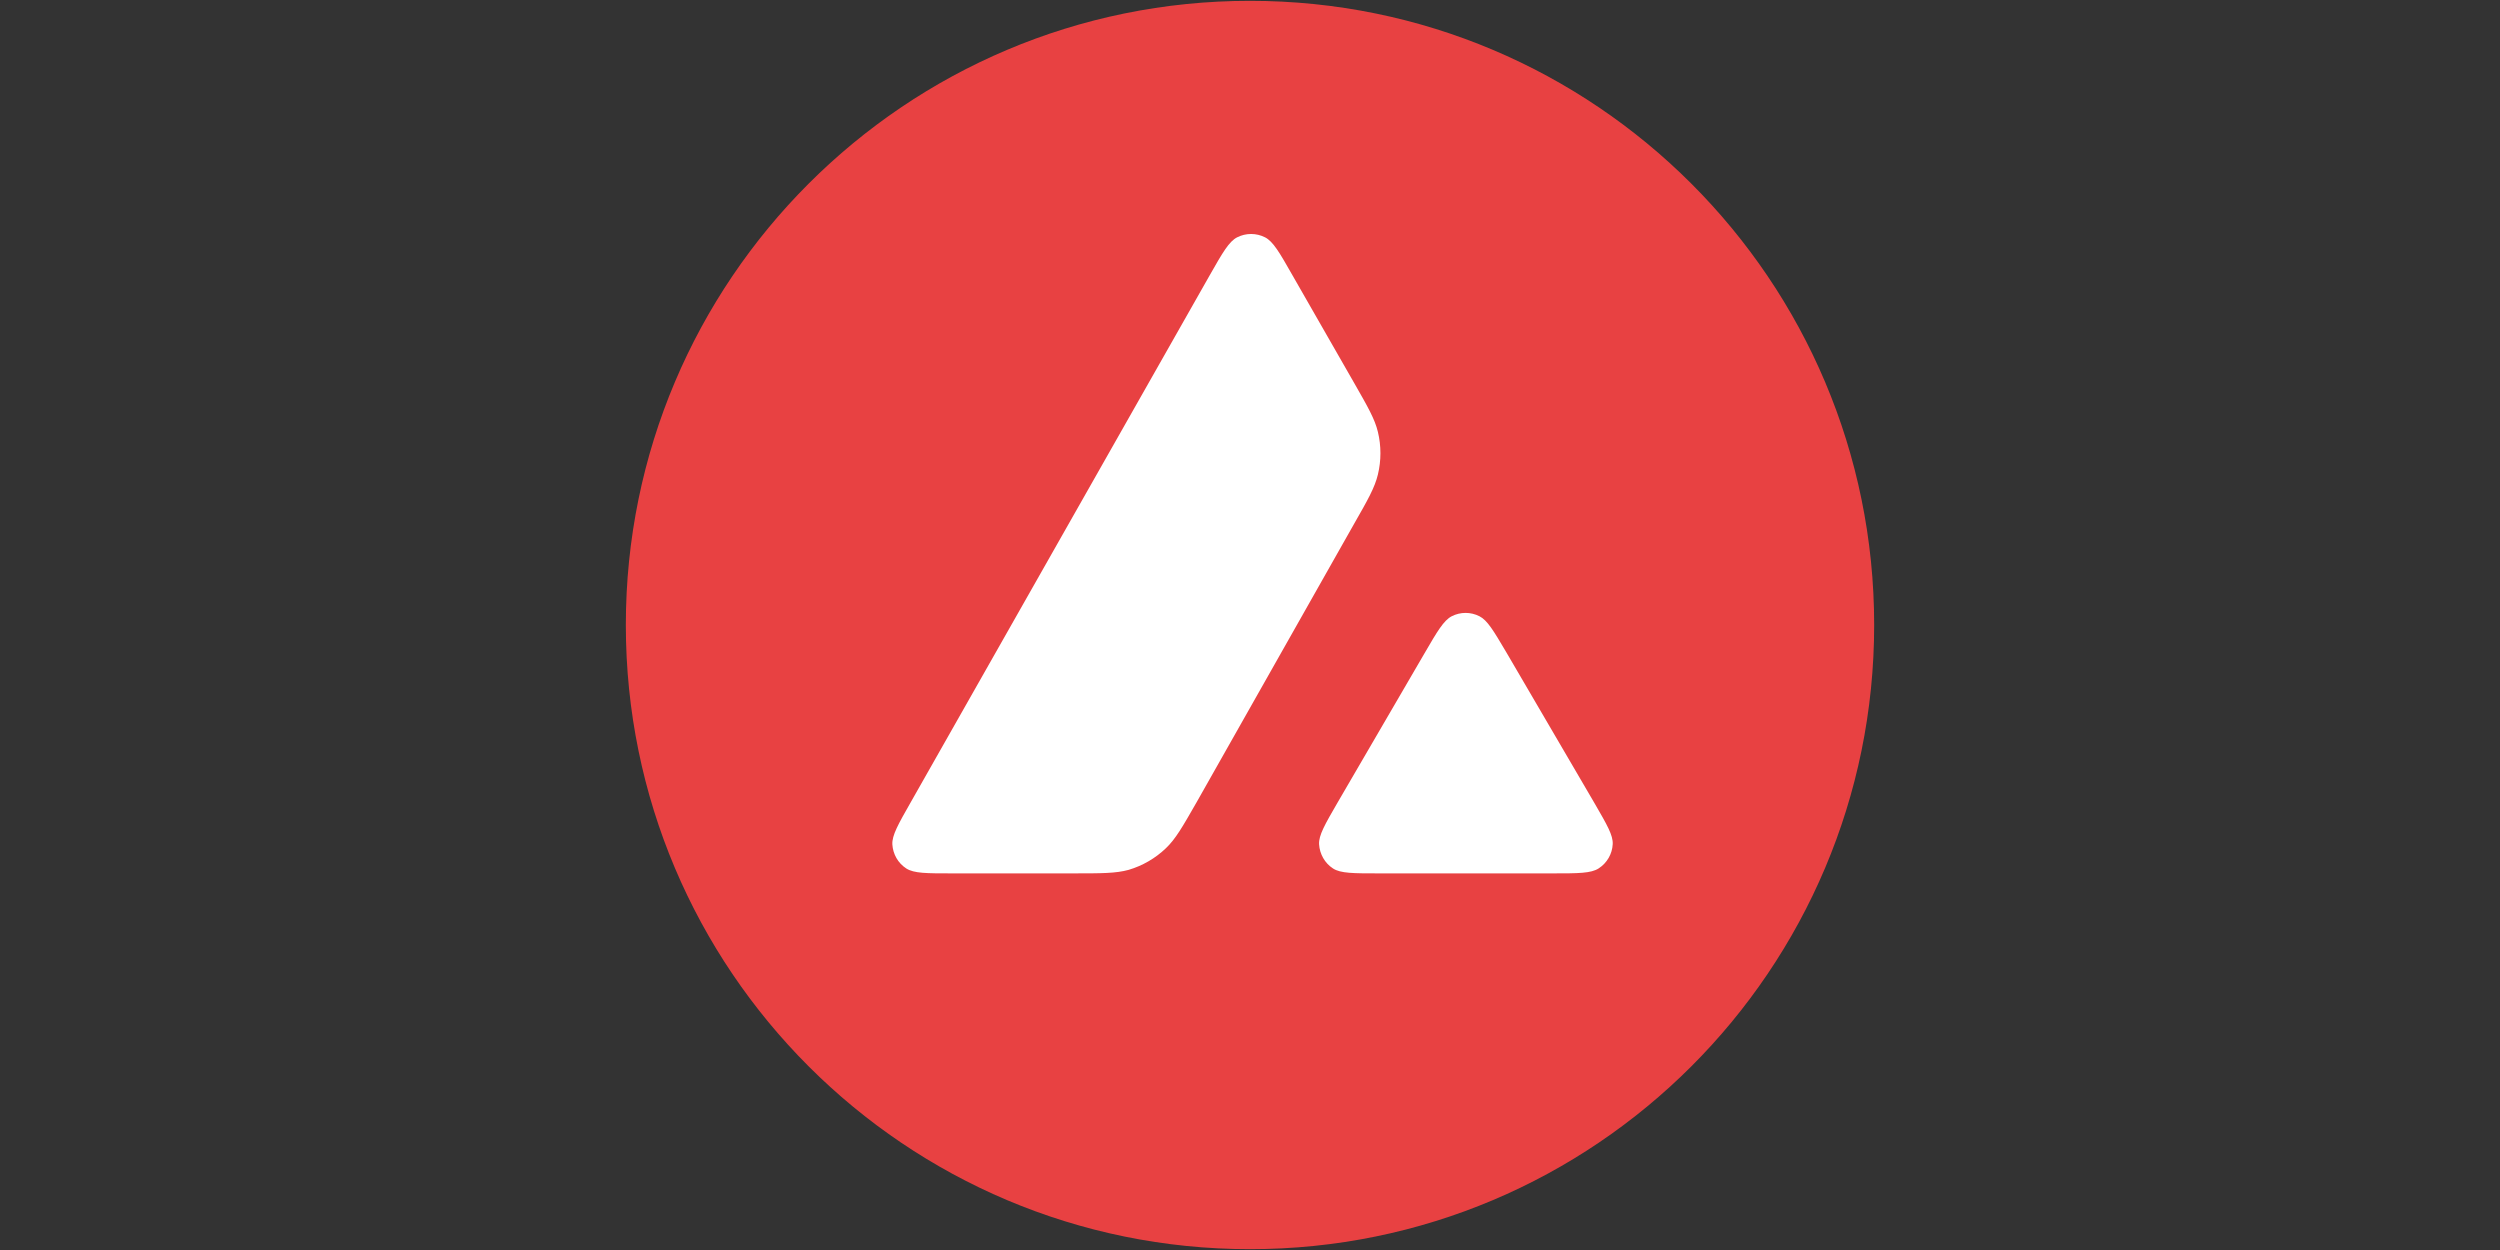
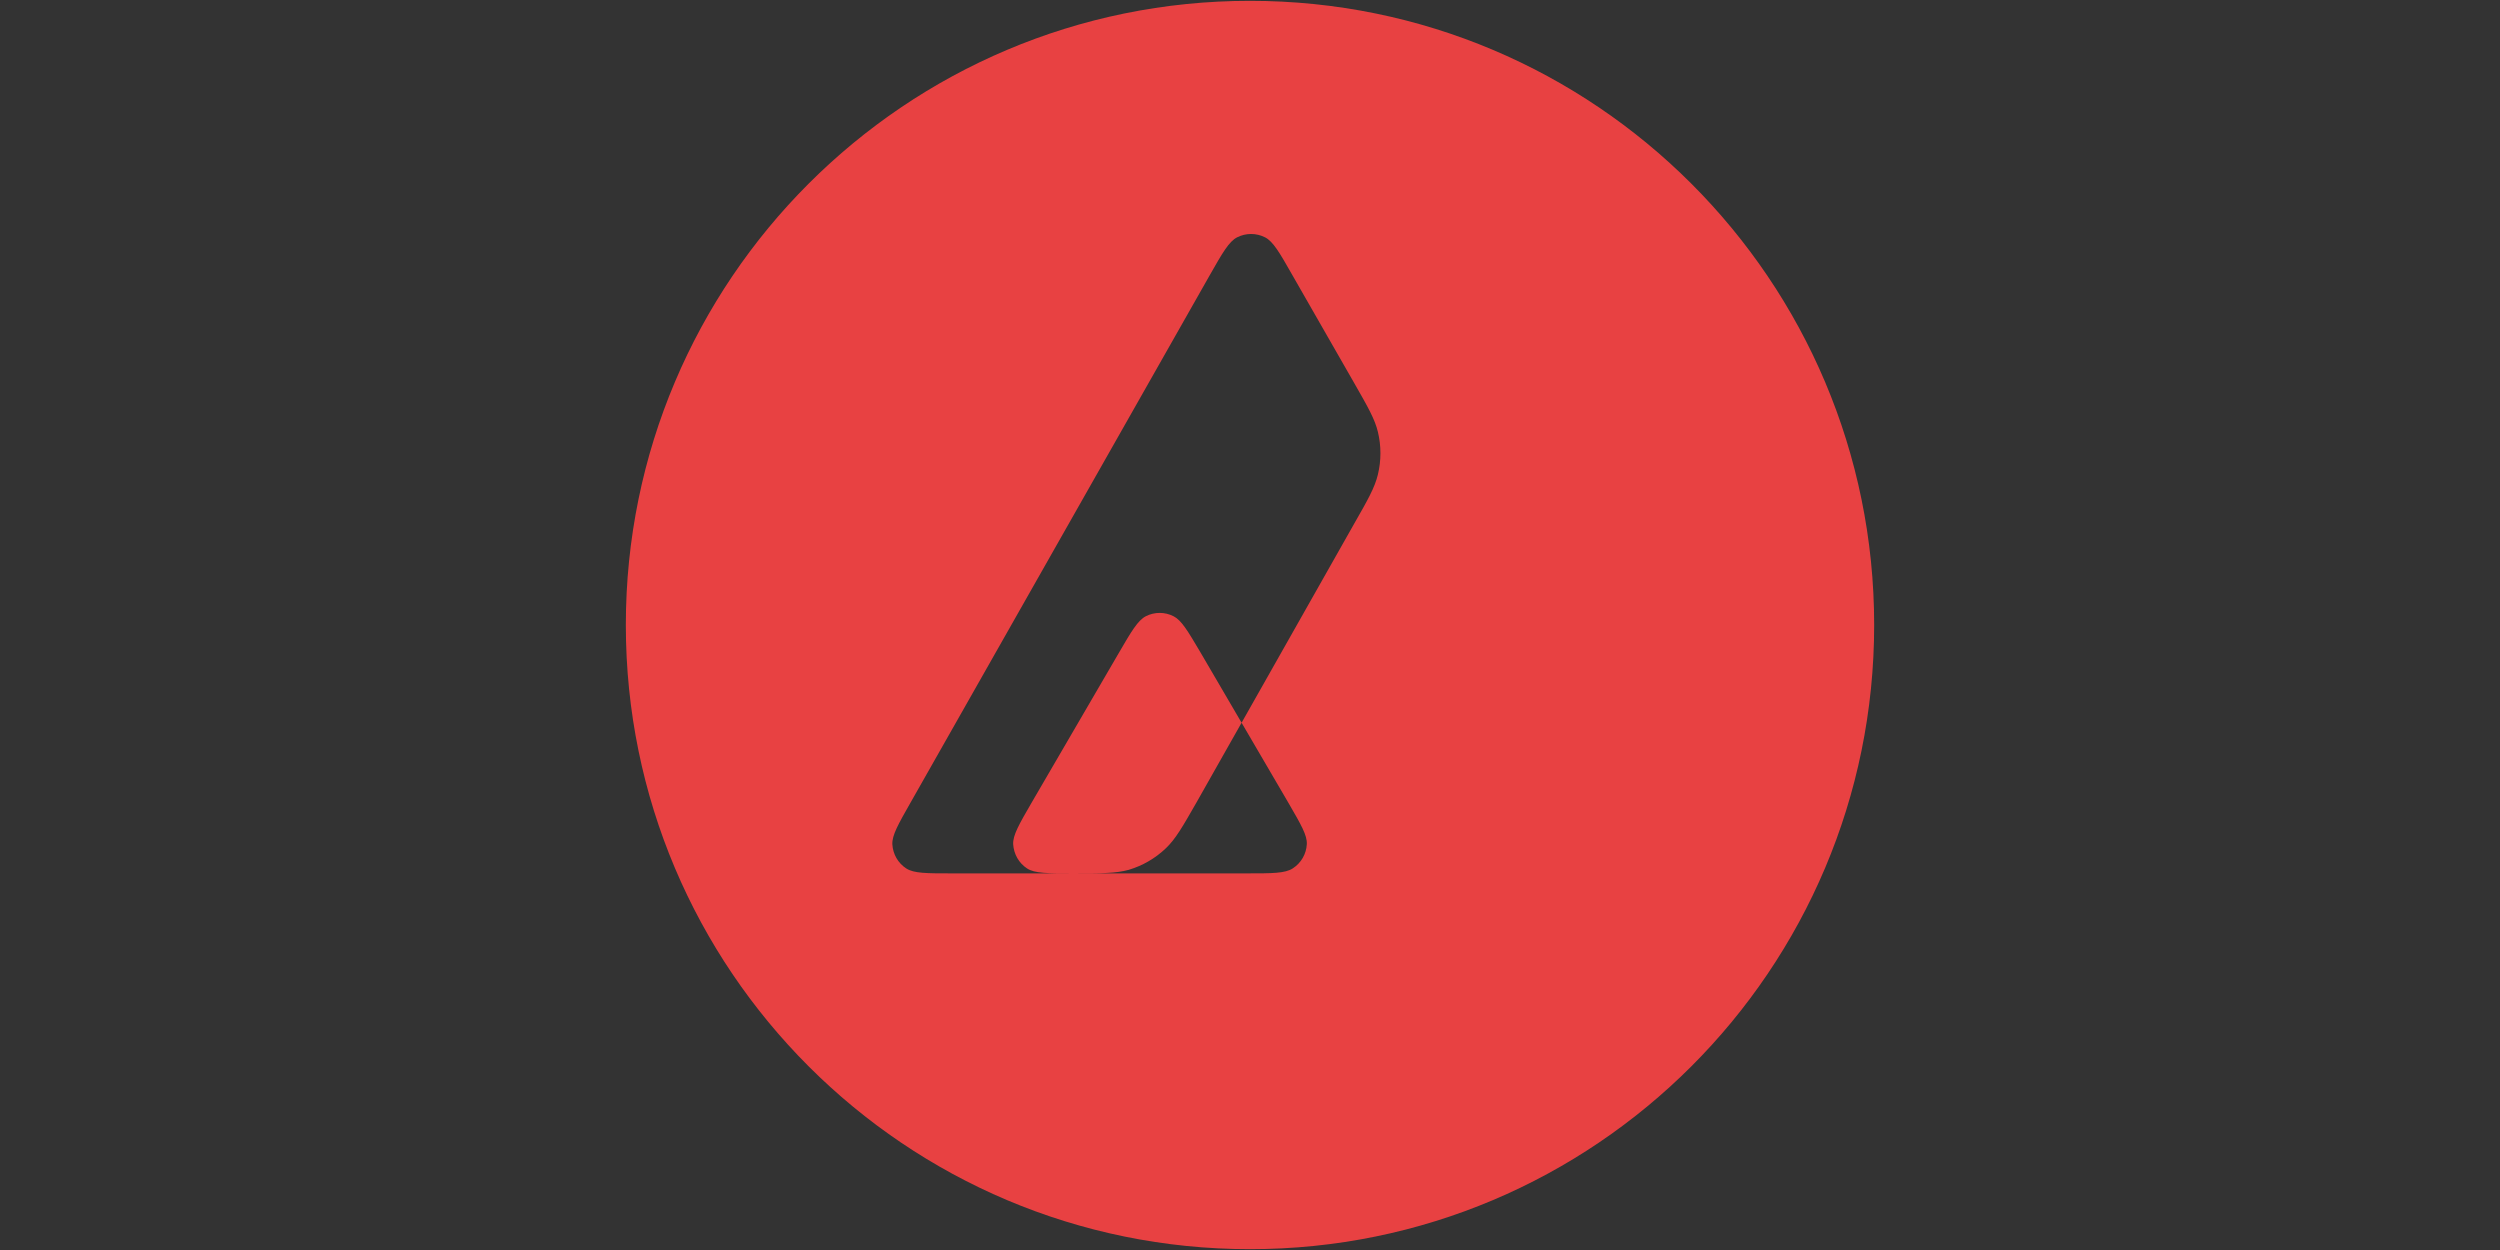
<svg xmlns="http://www.w3.org/2000/svg" xmlns:ns1="http://sodipodi.sourceforge.net/DTD/sodipodi-0.dtd" xmlns:ns2="http://www.inkscape.org/namespaces/inkscape" width="3008" height="1504" viewBox="0 0 3008 1504" fill="none" version="1.1" id="svg6" ns1:docname="input.svg" ns2:version="1.2.2 (b0a8486541, 2022-12-01)">
  <rect x="0" y="0" width="3008" height="1504" fill="#333333" stroke="none" />
  <defs id="defs10" />
  <ns1:namedview id="namedview8" pagecolor="#ffffff" bordercolor="#000000" borderopacity="0.25" ns2:showpageshadow="2" ns2:pageopacity="0.0" ns2:pagecheckerboard="0" ns2:deskcolor="#d1d1d1" showgrid="false" ns2:zoom="0.19699318" ns2:cx="2132.0535" ns2:cy="1812.2455" ns2:window-width="1920" ns2:window-height="1048" ns2:window-x="1920" ns2:window-y="0" ns2:window-maximized="1" ns2:current-layer="svg6" />
-   <rect x="1040" y="258" width="928" height="844" fill="#ffffff" id="rect2" />
-   <path fill-rule="evenodd" clip-rule="evenodd" d="m 2255,752 c 0,414.77 -336.23,751 -751,751 -414.766,0 -751,-336.23 -751,-751 0,-414.766 336.234,-751 751,-751 414.77,0 751,336.234 751,751 z m -963.812,298.86 H 1145.44 c -30.626,0 -45.754,0 -54.978,-5.9 -9.963,-6.46 -16.051,-17.16 -16.789,-28.97 -0.554,-10.88 7.011,-24.168 22.139,-50.735 l 359.87,-634.32 c 15.313,-26.936 23.061,-40.404 32.839,-45.385 10.516,-5.35 23.062,-5.35 33.578,0 9.778,4.981 17.527,18.449 32.839,45.385 l 73.982,129.144 0.377,0.659 c 16.539,28.897 24.926,43.551 28.588,58.931 4.058,16.789 4.058,34.5 0,51.289 -3.69,15.497 -11.992,30.257 -28.781,59.591 l -189.031,334.153 -0.489,0.856 c -16.648,29.135 -25.085,43.902 -36.778,55.042 -12.73,12.18 -28.043,21.03 -44.832,26.02 -15.313,4.24 -32.47,4.24 -66.786,4.24 z m 368.062,0 h 208.84 c 30.81,0 46.31,0 55.54,-6.08 9.96,-6.46 16.23,-17.35 16.79,-29.15 0.53,-10.53 -6.87,-23.3 -21.37,-48.323 -0.5,-0.852 -1,-1.719 -1.51,-2.601 l -104.61,-178.956 -1.19,-2.015 c -14.7,-24.858 -22.12,-37.411 -31.65,-42.263 -10.51,-5.351 -22.88,-5.351 -33.391,0 -9.594,4.981 -17.342,18.08 -32.655,44.462 l -104.238,178.957 -0.357,0.616 c -15.259,26.34 -22.885,39.503 -22.335,50.303 0.738,11.81 6.826,22.69 16.788,29.15 9.041,5.9 24.538,5.9 55.348,5.9 z" fill="#e84142" id="path4" />
+   <path fill-rule="evenodd" clip-rule="evenodd" d="m 2255,752 c 0,414.77 -336.23,751 -751,751 -414.766,0 -751,-336.23 -751,-751 0,-414.766 336.234,-751 751,-751 414.77,0 751,336.234 751,751 z m -963.812,298.86 H 1145.44 c -30.626,0 -45.754,0 -54.978,-5.9 -9.963,-6.46 -16.051,-17.16 -16.789,-28.97 -0.554,-10.88 7.011,-24.168 22.139,-50.735 l 359.87,-634.32 c 15.313,-26.936 23.061,-40.404 32.839,-45.385 10.516,-5.35 23.062,-5.35 33.578,0 9.778,4.981 17.527,18.449 32.839,45.385 l 73.982,129.144 0.377,0.659 c 16.539,28.897 24.926,43.551 28.588,58.931 4.058,16.789 4.058,34.5 0,51.289 -3.69,15.497 -11.992,30.257 -28.781,59.591 l -189.031,334.153 -0.489,0.856 c -16.648,29.135 -25.085,43.902 -36.778,55.042 -12.73,12.18 -28.043,21.03 -44.832,26.02 -15.313,4.24 -32.47,4.24 -66.786,4.24 z h 208.84 c 30.81,0 46.31,0 55.54,-6.08 9.96,-6.46 16.23,-17.35 16.79,-29.15 0.53,-10.53 -6.87,-23.3 -21.37,-48.323 -0.5,-0.852 -1,-1.719 -1.51,-2.601 l -104.61,-178.956 -1.19,-2.015 c -14.7,-24.858 -22.12,-37.411 -31.65,-42.263 -10.51,-5.351 -22.88,-5.351 -33.391,0 -9.594,4.981 -17.342,18.08 -32.655,44.462 l -104.238,178.957 -0.357,0.616 c -15.259,26.34 -22.885,39.503 -22.335,50.303 0.738,11.81 6.826,22.69 16.788,29.15 9.041,5.9 24.538,5.9 55.348,5.9 z" fill="#e84142" id="path4" />
</svg>